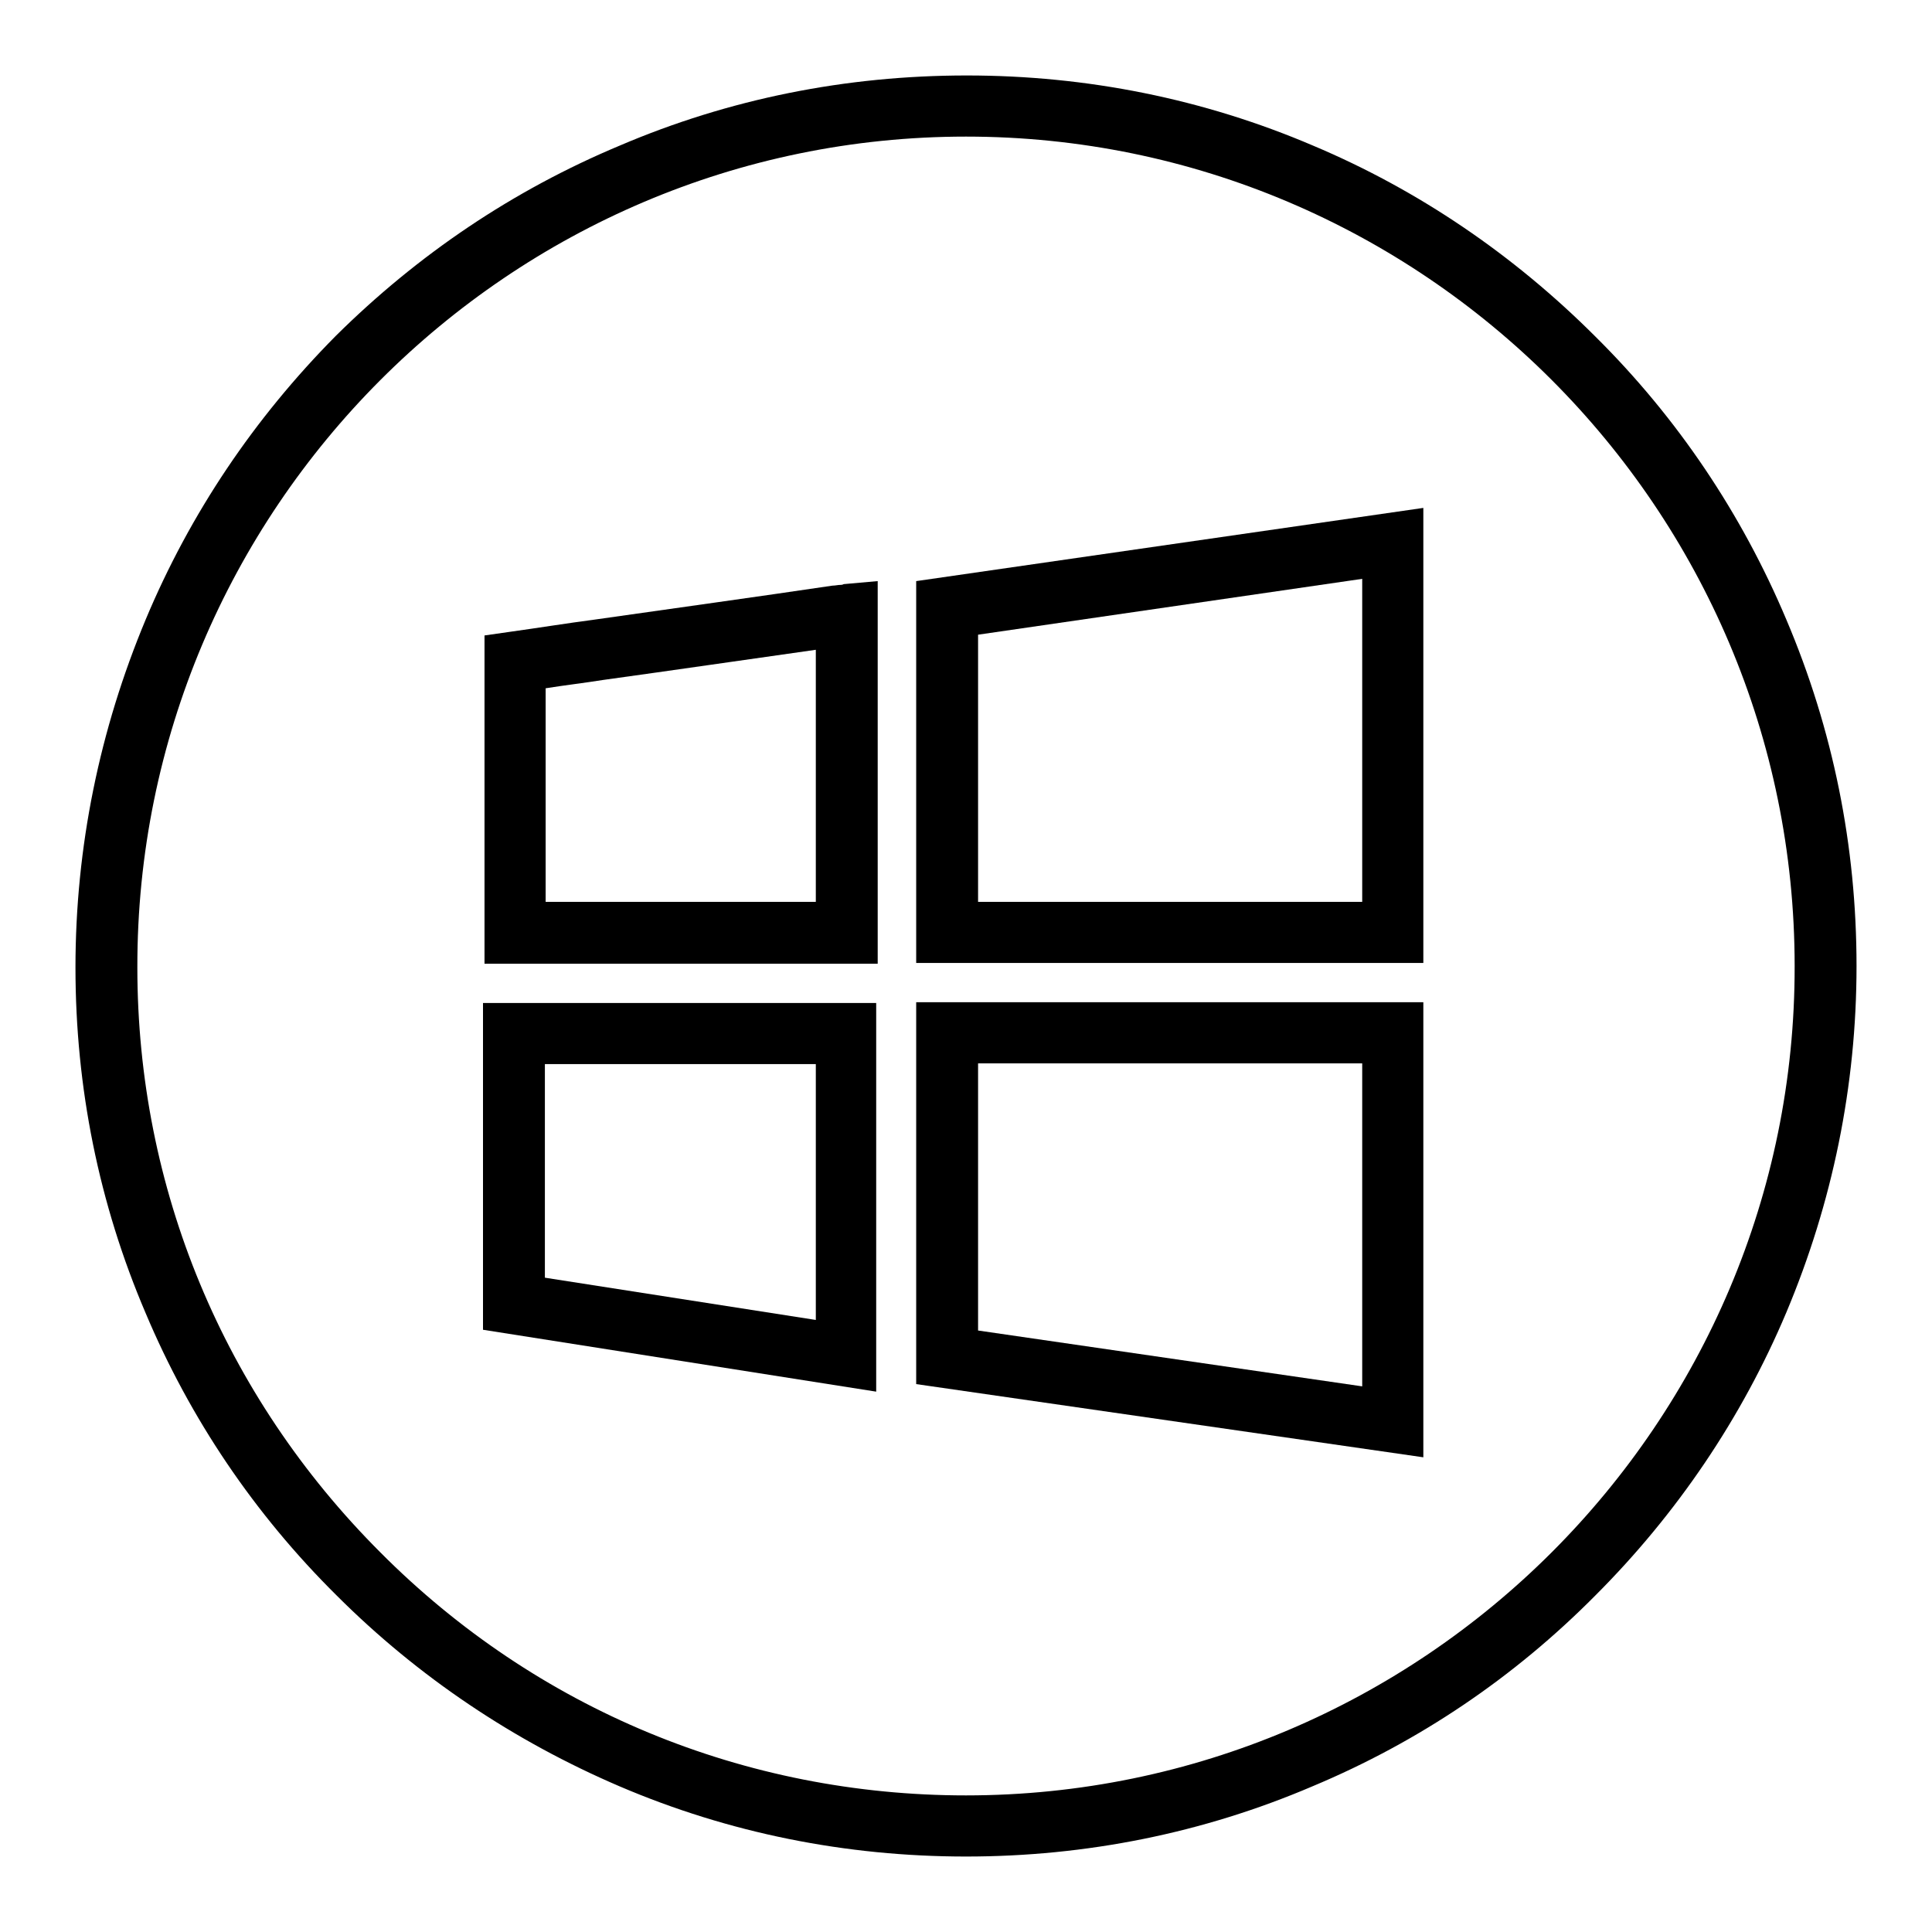
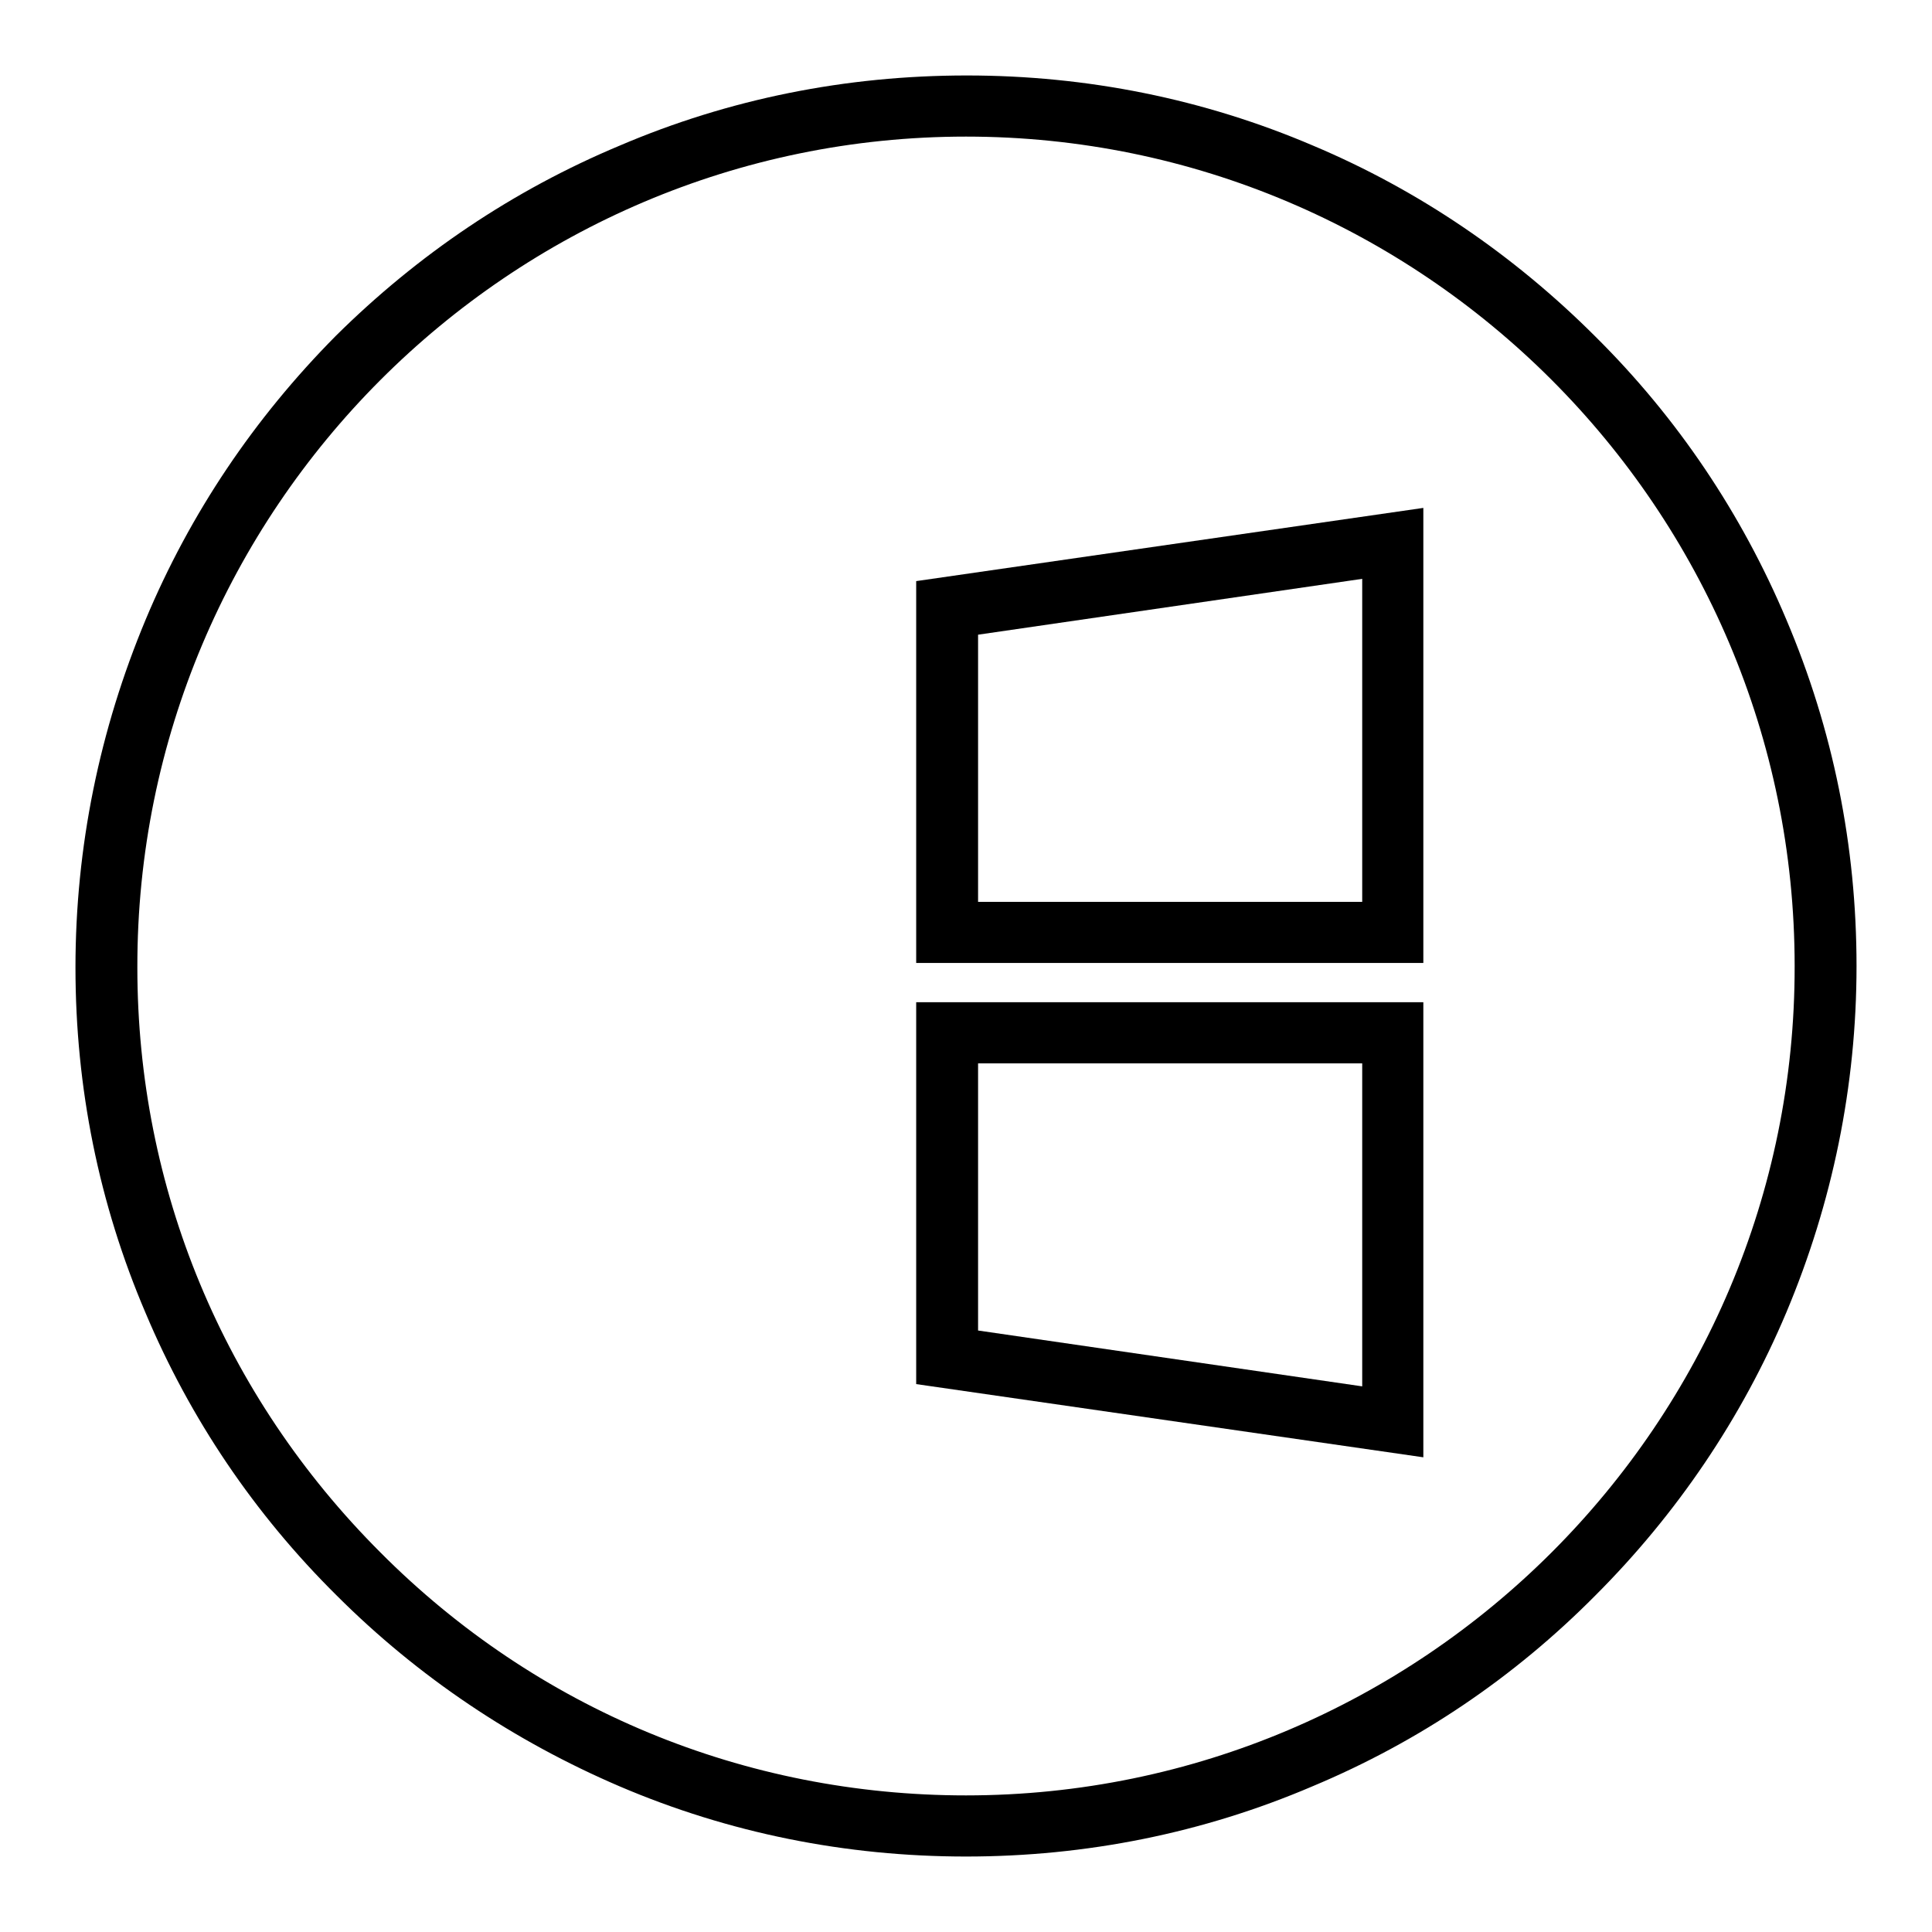
<svg xmlns="http://www.w3.org/2000/svg" version="1.1" x="0px" y="0px" viewBox="0 0 256 256" enable-background="new 0 0 256 256" xml:space="preserve">
  <g>
    <g>
-       <path fill="#000000" d="M64,176.2l52.1,8.2v-51.5H64V176.2z M72.2,141h35.9v33.9l-35.9-5.6V141z" />
      <path fill="#000000" d="M236.7,82.1c-5.9-14-14.4-26.7-25.3-37.5C200.6,33.8,188,25.2,174,19.3c-14.5-6.2-30-9.3-45.9-9.3h0c-16,0-31.5,3.1-46,9.3C68,25.2,55.4,33.7,44.5,44.5C33.7,55.4,25.2,68,19.3,82.1c-6.1,14.6-9.3,30.1-9.3,46.1c0,15.9,3.1,31.3,9.3,45.8c5.9,14,14.4,26.6,25.3,37.4c10.8,10.8,23.5,19.3,37.5,25.3c14.5,6.2,30,9.3,45.9,9.3l0,0c15.9,0,31.4-3.1,45.9-9.3c14.1-5.9,26.7-14.4,37.5-25.3c10.8-10.8,19.4-23.5,25.3-37.5c6.1-14.5,9.3-30,9.3-45.9C246,112.1,242.9,96.7,236.7,82.1z M128,237.9c-29.3,0-56.9-11.4-77.6-32.2c-20.8-20.8-32.2-48.3-32.2-77.5C18.1,67.5,67.5,18.1,128,18.1h0c60.5,0,109.8,49.3,109.8,109.9C237.9,188.6,188.5,237.9,128,237.9z" />
-       <path fill="#000000" d="M121.4,127.6h67.2V67.3L121.4,77V127.6z M129.6,84.1l50.9-7.4v42.8h-50.9V84.1z" />
+       <path fill="#000000" d="M121.4,127.6h67.2V67.3L121.4,77V127.6z M129.6,84.1l50.9-7.4v42.8h-50.9V84.1" />
      <path fill="#000000" d="M121.4,183.4l67.2,9.7v-60.3h-67.2V183.4z M129.6,140.9h50.9v42.8l-50.9-7.4V140.9z" />
-       <path fill="#000000" d="M111.4,77.5c-0.4,0-0.7,0.1-1.1,0.1c-10.1,1.5-21,3-31.5,4.5c-3.8,0.5-7.5,1.1-11.1,1.6l-3.5,0.5v3.5c0,0,0,23.5,0,34.6v5.4h52.1V77l-4.5,0.4C111.6,77.5,111.5,77.5,111.4,77.5z M108.1,119.5H72.3c0-8.7,0-22,0-28.3c2.5-0.4,5.1-0.7,7.6-1.1c9.4-1.3,19-2.7,28.2-4L108.1,119.5L108.1,119.5z" />
    </g>
  </g>
</svg>